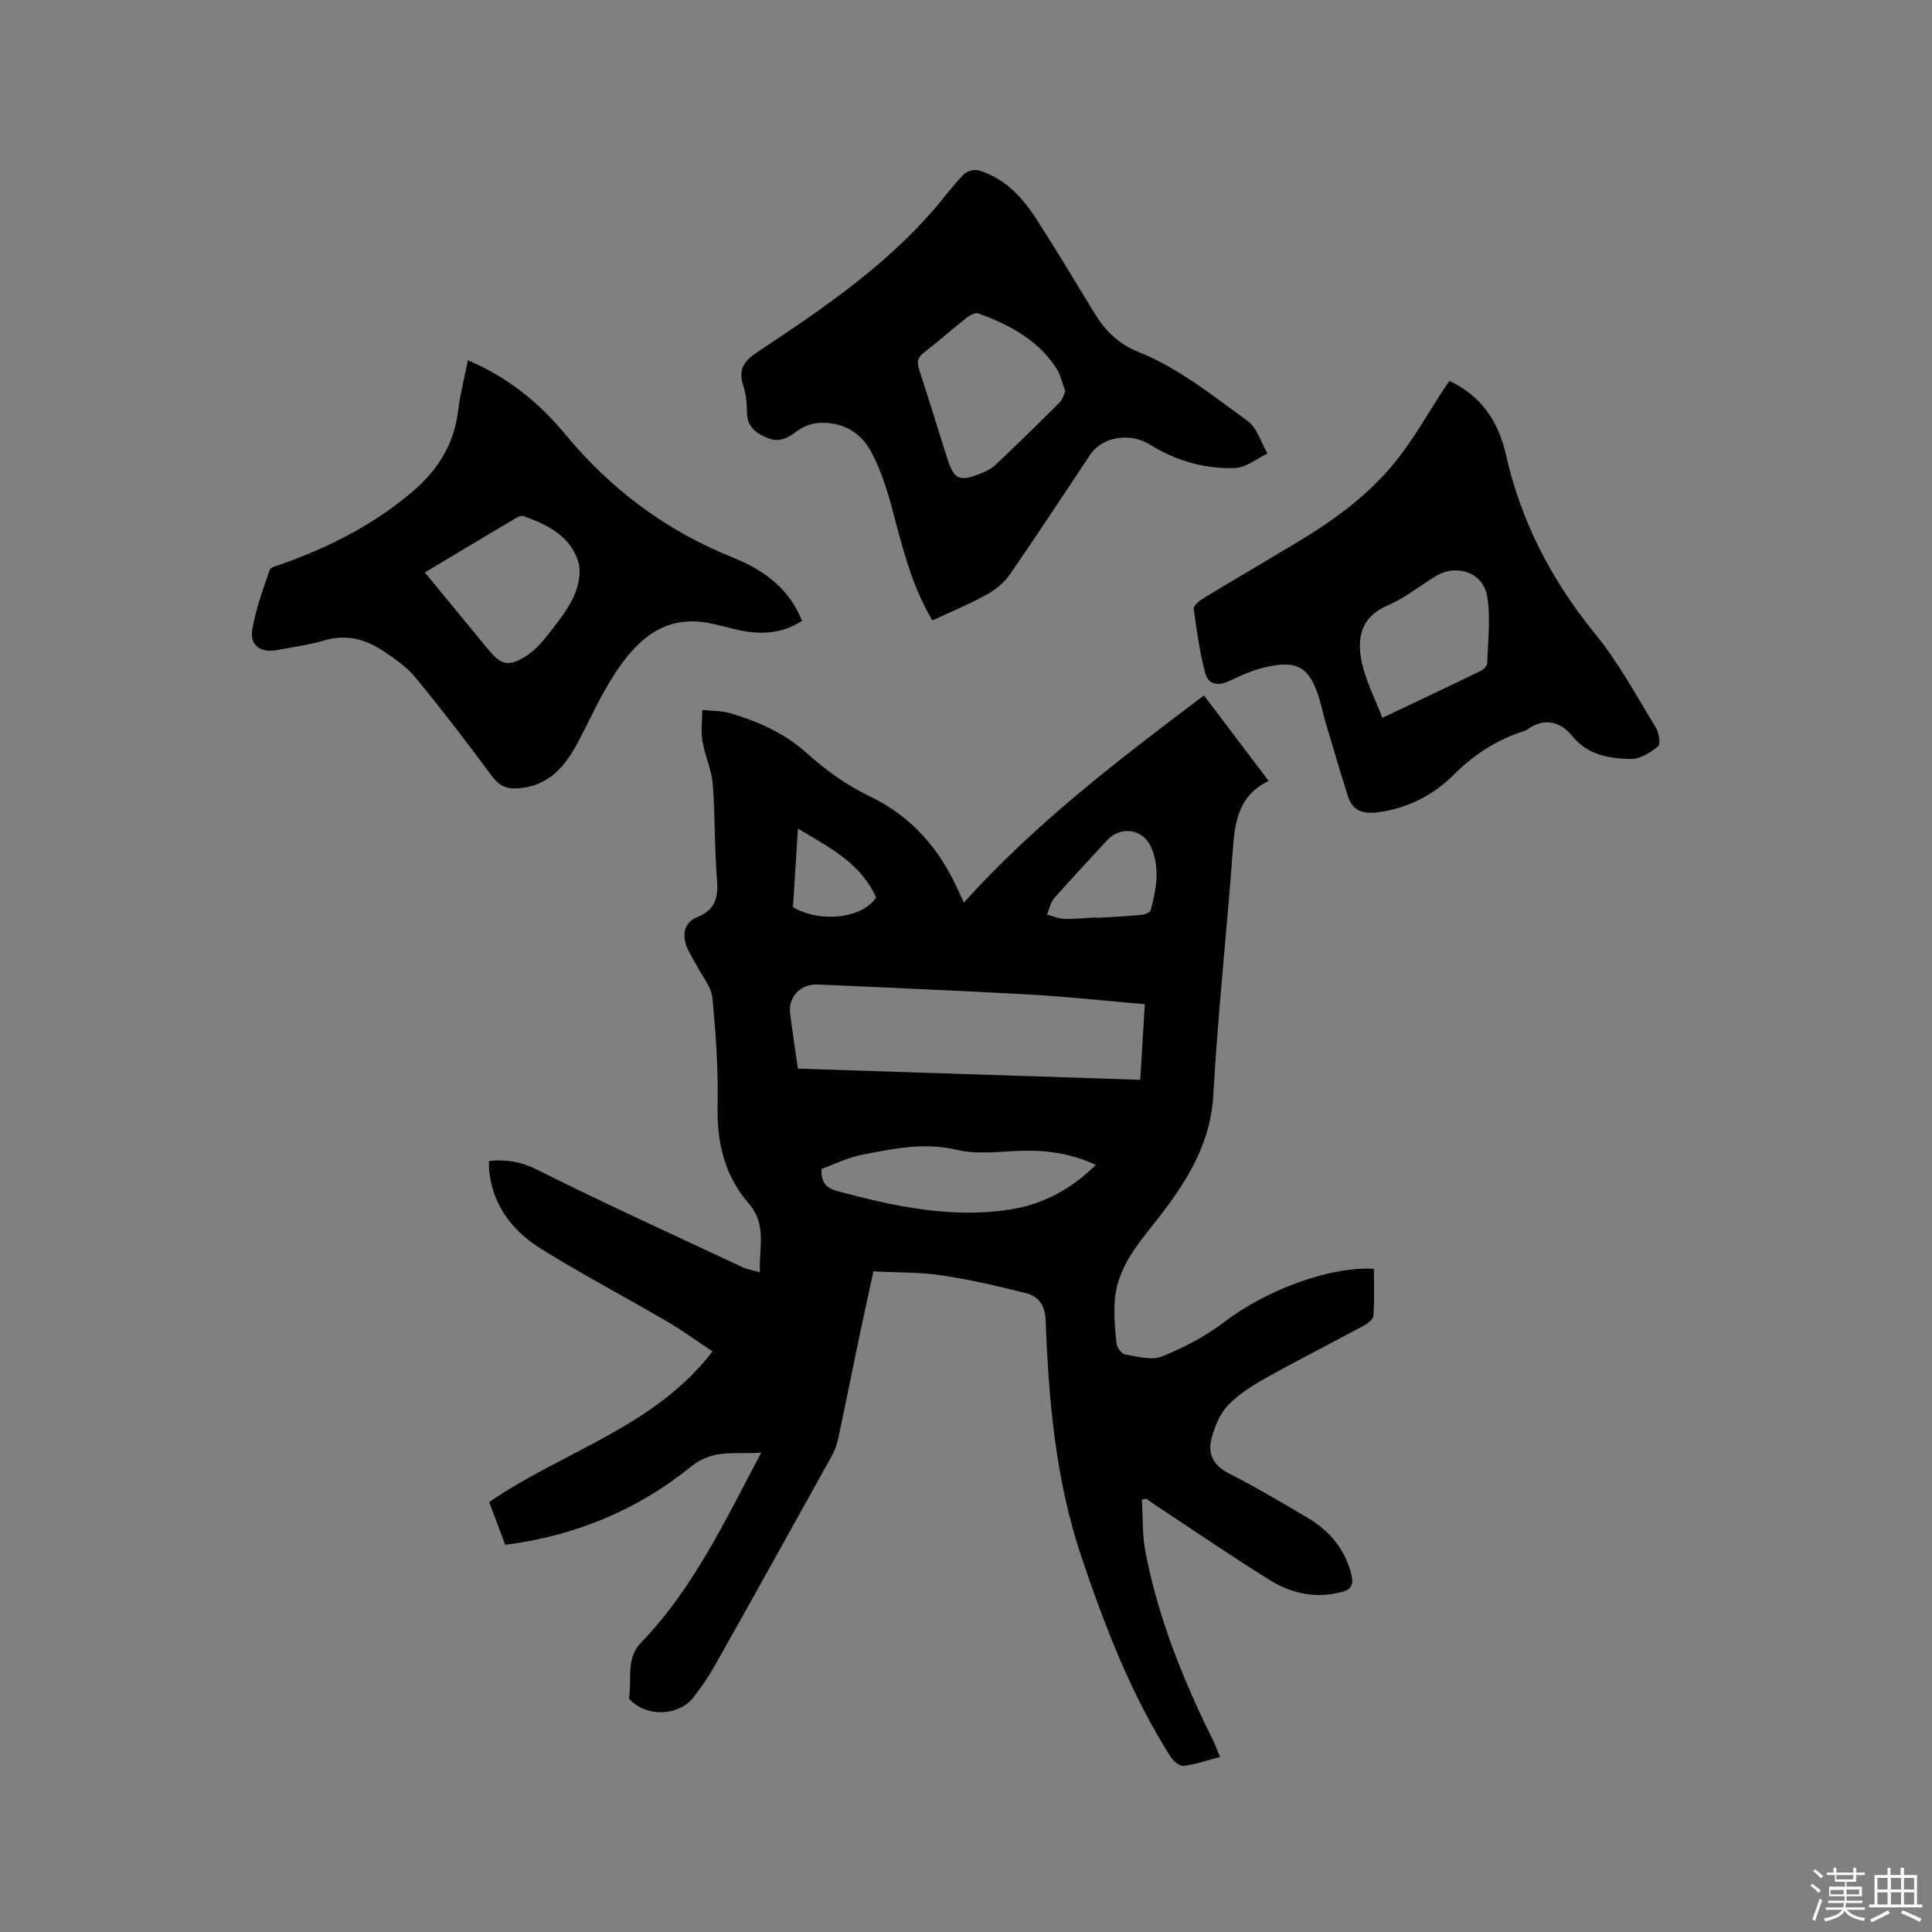
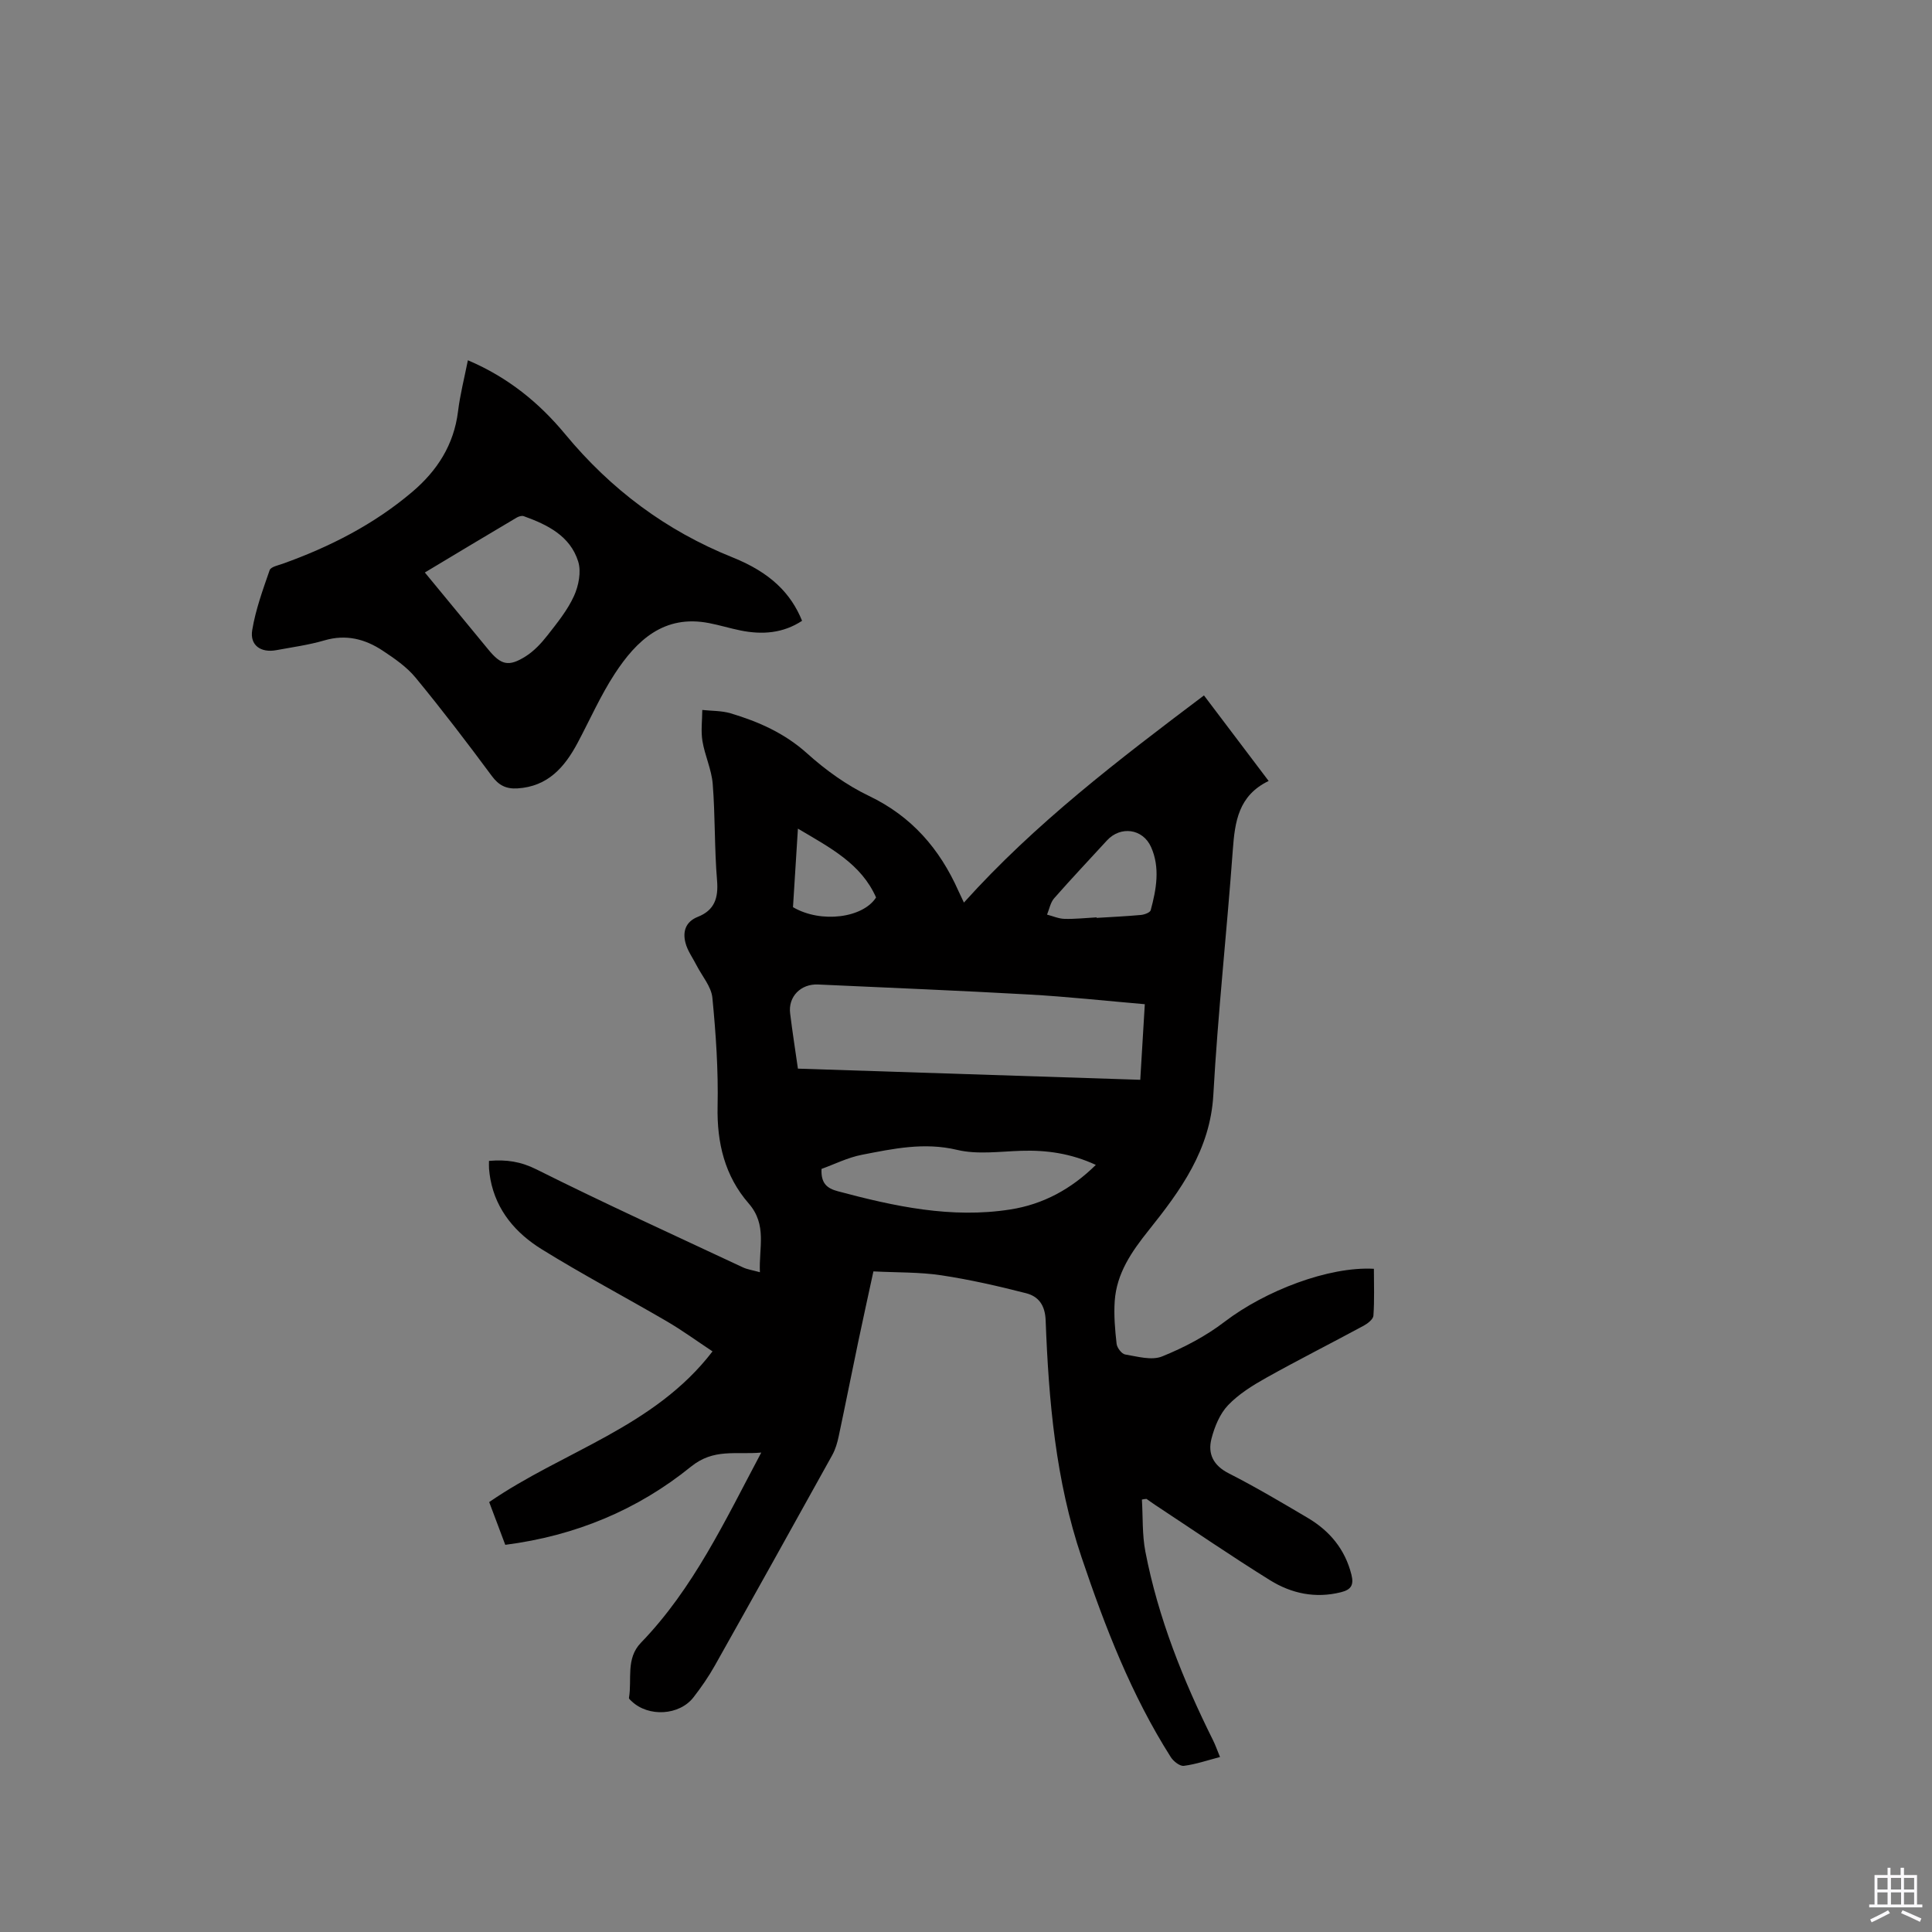
<svg xmlns="http://www.w3.org/2000/svg" enable-background="new 0 0 400 400" viewBox="0 0 400 400">
  <rect x="0" y="0" width="400" height="400" fill="#808080" stroke="none" />
-   <path d="m374.8 390.4.4-.4c.7.5 1.3 1 1.8 1.4l-.5.5c-.5-.6-1.1-1.1-1.7-1.5zm1 7.3-.6-.3c.5-1.4 1.1-2.8 1.5-4.3.2.1.4.2.6.3-.5 1.3-1 2.8-1.5 4.3zm-.4-10.3.4-.4c.4.3 1 .8 1.7 1.4l-.5.5c-.4-.5-1-1-1.6-1.5zm2.5.3h1.7v-1h.6v1h3.5v-1h.6v1h1.8v.5h-1.8v1.4h-2v1h3.2v2h-3.2v.9h3.3v.5h-3.4c0 .3-.1.6-.1.9h4v.5h-3.7c.7.9 1.9 1.5 3.8 1.7-.1.2-.2.4-.3.6-2.1-.4-3.5-1.1-4-2.1-.4 1-1.8 1.7-4 2.2-.1-.2-.2-.4-.3-.6 2.1-.4 3.4-1 3.8-1.8h-3.4v-.5h3.6c.1-.3.1-.6.2-.9h-3.3v-.5h3.4c0-.3 0-.6 0-.9h-3.2v-2h3.3v-1h-2.1v-1.4h-1.7v-.5zm1.1 3.5v1h2.7c0-.3 0-.4 0-.4 0-.1 0-.2 0-.2 0-.1 0-.2 0-.3h-2.7zm1.2-3v.9h3.5v-.9zm4.7 3h-2.6v.6.4h2.6z" fill="#fbfafc" />
  <path d="m393.6 386.7h.6v1.5h2.7v6.1h1.1v.6h-11v-.6h1.1v-6.1h2.7v-1.5h.6v1.5h2.1v-1.5zm-2.7 8.8.4.6c-1.2.6-2.5 1.3-3.8 1.9-.1-.2-.2-.4-.3-.6 1.2-.6 2.5-1.2 3.7-1.9zm-2.2-6.7v2.4h2.1v-2.4zm0 3v2.5h2.1v-2.5zm2.8-3v2.4h2.1v-2.4zm0 3v2.5h2.1v-2.5zm6 6.1c-1.4-.7-2.7-1.3-3.9-1.8l.3-.6c1.5.6 2.7 1.2 3.9 1.7zm-1.2-9.1h-2.1v2.4h2.1zm-2.1 3v2.5h2.1v-2.5z" fill="#fbfafc" />
  <g fill="#010000">
    <path d="m236.42 310.47c.22 3.6.04 7.28.72 10.79 2.65 13.71 7.8 26.57 14 39.03.51 1.02.88 2.11 1.45 3.48-2.6.68-5.01 1.51-7.49 1.83-.82.1-2.14-.93-2.69-1.79-8.18-12.87-13.61-26.94-18.47-41.34-5.4-15.99-6.82-32.49-7.45-49.12-.12-3.14-1.48-4.94-4.04-5.6-5.81-1.49-11.68-2.83-17.6-3.72-4.47-.67-9.07-.55-14.02-.8-1.06 4.92-2.13 9.73-3.14 14.56-1.37 6.53-2.66 13.07-4.05 19.6-.28 1.33-.68 2.69-1.33 3.87-8.06 14.54-16.15 29.07-24.3 43.56-1.29 2.3-2.81 4.5-4.43 6.59-2.92 3.77-9.3 4.13-12.79.83-.22-.21-.6-.51-.57-.71.66-3.85-.71-8.13 2.49-11.43 10.85-11.23 17.36-25.18 24.9-39.36-5.34.47-9.82-.92-14.57 2.93-11.02 8.92-23.88 14.3-38.43 16.17-1.15-3.04-2.25-5.96-3.33-8.85 15.33-10.56 34.18-15.46 46.24-31.2-3.19-2.11-6.25-4.35-9.51-6.25-8.59-5.01-17.41-9.66-25.86-14.9-5.31-3.29-9.38-7.95-10.61-14.45-.14-.73-.22-1.46-.29-2.2-.04-.5-.01-1-.01-1.64 3.62-.31 6.57.13 9.85 1.77 14.09 7.05 28.44 13.58 42.71 20.27.93.44 2 .58 3.53 1.01-.24-5.07 1.55-9.8-2.33-14.25-4.92-5.65-6.59-12.5-6.43-20.07.16-7.5-.35-15.04-1.08-22.51-.23-2.31-2.12-4.46-3.26-6.68-.79-1.56-1.89-3.04-2.31-4.69-.6-2.3-.01-4.36 2.56-5.38 3.44-1.36 4.28-3.88 3.98-7.51-.56-6.65-.37-13.36-.9-20.01-.24-3-1.64-5.89-2.13-8.89-.34-2.09-.04-4.28-.03-6.42 1.95.21 3.99.14 5.85.69 5.8 1.73 11.19 4.11 15.86 8.31 3.82 3.44 8.17 6.58 12.79 8.79 8.84 4.23 14.64 10.94 18.52 19.65.34.75.7 1.49 1.15 2.44 14.73-16.39 31.99-29.54 49.7-42.89 4.47 5.91 8.83 11.67 13.39 17.71-6.26 3.02-6.99 8.43-7.42 14.27-1.23 16.91-3.09 33.78-4.03 50.7-.64 11.41-6.79 19.81-13.41 28.09-3.51 4.39-6.62 8.88-7.01 14.63-.2 2.93.06 5.91.39 8.84.09.82 1.05 2.09 1.77 2.21 2.53.42 5.48 1.28 7.64.41 4.56-1.84 9.07-4.21 12.96-7.19 8.39-6.41 21.54-11.48 30.9-10.96 0 3.22.13 6.48-.1 9.71-.05.74-1.18 1.62-2.01 2.07-6.71 3.63-13.52 7.06-20.17 10.78-2.84 1.59-5.72 3.38-7.93 5.7-1.7 1.79-2.78 4.45-3.42 6.92-.8 3.13.38 5.55 3.6 7.18 5.56 2.83 10.95 6.03 16.33 9.21 4.55 2.69 7.73 6.5 9.05 11.76.52 2.09-.02 3.1-2.16 3.63-5.28 1.33-10.23.28-14.66-2.46-8.08-5.02-15.93-10.41-23.88-15.65-.59-.39-1.15-.81-1.73-1.21-.32.01-.63.07-.95.14zm-71.22-89.22c23.72.77 47.17 1.54 70.88 2.31.32-5.31.62-10.32.94-15.65-8.25-.71-16.03-1.56-23.83-2-14.6-.82-29.21-1.41-43.81-2.08-3.6-.17-6.23 2.53-5.79 5.99.45 3.67 1.02 7.32 1.61 11.43zm4.89 20.76c-.15 2.99 1.13 4.03 3.39 4.63 11.71 3.13 23.49 5.68 35.68 3.77 6.8-1.06 12.64-4.22 17.72-9.23-5.14-2.38-10.19-3.09-15.46-2.92-4.43.14-9.06.81-13.26-.19-6.83-1.63-13.24-.24-19.73 1.02-2.93.57-5.7 1.97-8.34 2.92zm56.95-52.08c0 .04 0 .07.01.11 3.06-.19 6.13-.33 9.19-.61.72-.07 1.87-.5 2-.98 1.17-4.33 1.98-8.8.08-13.07-1.73-3.87-6.36-4.41-9.14-1.37-3.65 3.99-7.37 7.91-10.93 11.97-.77.88-1 2.24-1.47 3.38 1.2.31 2.4.85 3.61.88 2.21.06 4.43-.19 6.65-.31zm-61.84-18.37c-.37 5.91-.69 11.13-1.02 16.26 5.82 3.41 14.52 2.22 17.2-2.01-3.08-6.96-9.4-10.24-16.18-14.25z" />
-     <path d="m193.03 128.45c-4.51-7.63-6.33-15.8-8.52-23.86-1.04-3.84-2.34-7.72-4.22-11.19-2.22-4.08-6.14-6.14-10.88-5.83-1.54.1-3.23.81-4.47 1.74-1.91 1.44-3.66 2.36-6.08 1.35-2.4-1-4.16-2.28-4.2-5.24-.02-1.89-.2-3.87-.79-5.65-1.08-3.31.19-5.06 2.95-6.89 13.17-8.72 26.26-17.58 36.7-29.7 2-2.33 3.82-4.83 5.96-7.03.67-.69 2.23-1.15 3.13-.88 5.36 1.6 9 5.49 11.91 10 4.13 6.41 8.06 12.94 12.01 19.46 2.2 3.63 4.99 6.46 9.03 8.07 8.45 3.37 15.48 9.1 22.75 14.36 1.97 1.42 2.77 4.45 4.11 6.74-2.22 1.05-4.41 2.9-6.67 2.99-6.32.26-12.37-1.53-17.74-4.88-3.93-2.45-9.74-1.7-12.31 2.15-5.53 8.28-10.97 16.62-16.64 24.81-1.19 1.71-3.03 3.17-4.87 4.19-3.52 1.95-7.25 3.47-11.16 5.29zm27.53-47.43c-.66-1.73-.99-3.47-1.89-4.84-3.85-5.86-9.73-8.97-16.09-11.28-.64-.23-1.78.35-2.44.87-2.99 2.36-5.84 4.92-8.86 7.24-1.34 1.03-1.47 2.02-.98 3.5 2 6.14 3.9 12.31 5.84 18.47 1.33 4.21 2.52 4.81 6.63 3.16 1.17-.47 2.41-1.01 3.31-1.86 4.54-4.29 8.99-8.66 13.41-13.06.53-.53.7-1.42 1.07-2.2z" />
    <path d="m96.87 74.59c8.32 3.53 14.78 8.82 20.15 15.31 9.45 11.42 20.85 19.96 34.65 25.5 7.88 3.16 12.1 7.47 14.39 13.13-3.95 2.6-8.26 2.91-12.75 2-2.17-.44-4.31-1.1-6.48-1.52-9.36-1.83-15.04 3.57-19.56 10.5-2.93 4.49-5.12 9.47-7.65 14.23-2.7 5.09-6.18 9.1-12.49 9.49-2.32.14-3.87-.62-5.31-2.58-5.1-6.89-10.31-13.71-15.76-20.33-1.84-2.24-4.38-3.99-6.83-5.61-3.65-2.42-7.61-3.44-12.08-2.12-3.24.95-6.62 1.4-9.95 2.02-3.19.59-5.51-1-4.98-4.16.7-4.23 2.2-8.34 3.61-12.41.24-.68 1.75-.99 2.72-1.33 9.74-3.49 18.84-8.12 26.78-14.85 5.19-4.4 8.64-9.75 9.5-16.68.42-3.47 1.3-6.86 2.04-10.59zm-8.91 43.94c4.53 5.5 8.84 10.71 13.13 15.94 2.63 3.21 4.2 3.65 7.74 1.42 1.74-1.1 3.24-2.71 4.52-4.35 2.02-2.58 4.15-5.21 5.49-8.15.96-2.11 1.53-5.02.87-7.13-1.66-5.31-6.37-7.63-11.27-9.39-.41-.15-1.05.05-1.46.29-6.26 3.7-12.49 7.45-19.02 11.37z" />
-     <path d="m300.09 78.87c6.73 3.13 10.18 8.58 11.68 15.21 3.15 13.92 9.45 26.08 18.48 37.14 4.84 5.93 8.52 12.81 12.55 19.37.66 1.08 1.05 3.48.49 3.93-1.6 1.3-3.78 2.68-5.7 2.63-4.48-.13-8.87-.8-12.14-4.83-2.39-2.94-5.77-3.85-9.27-1.26-.25.18-.57.27-.87.37-5.51 1.8-10.15 4.8-14.3 8.95-4.24 4.24-9.5 6.95-15.66 7.78-3.05.41-5.27-.21-6.25-3.24-1.67-5.22-3.2-10.48-4.76-15.74-.42-1.42-.69-2.88-1.12-4.29-2.05-6.79-4.52-8.33-11.43-6.71-2.54.6-4.99 1.72-7.36 2.85-2.31 1.1-4.31.61-4.9-1.65-1.14-4.36-1.78-8.86-2.38-13.34-.08-.63 1.13-1.64 1.95-2.14 6.52-3.95 13.1-7.8 19.63-11.72 7.67-4.61 14.87-9.9 20.45-16.94 3.66-4.62 6.57-9.83 9.81-14.78.3-.43.6-.86 1.1-1.59zm-13.89 69.75c7.35-3.49 13.92-6.58 20.45-9.76.57-.28 1.25-1.06 1.27-1.62.13-4.6.74-9.31-.02-13.78-.86-5.04-6.43-6.81-10.8-4.09-3.23 2.01-6.27 4.46-9.73 5.94-5.71 2.44-6.51 6.91-5.4 11.94.84 3.8 2.7 7.37 4.23 11.37z" />
  </g>
</svg>